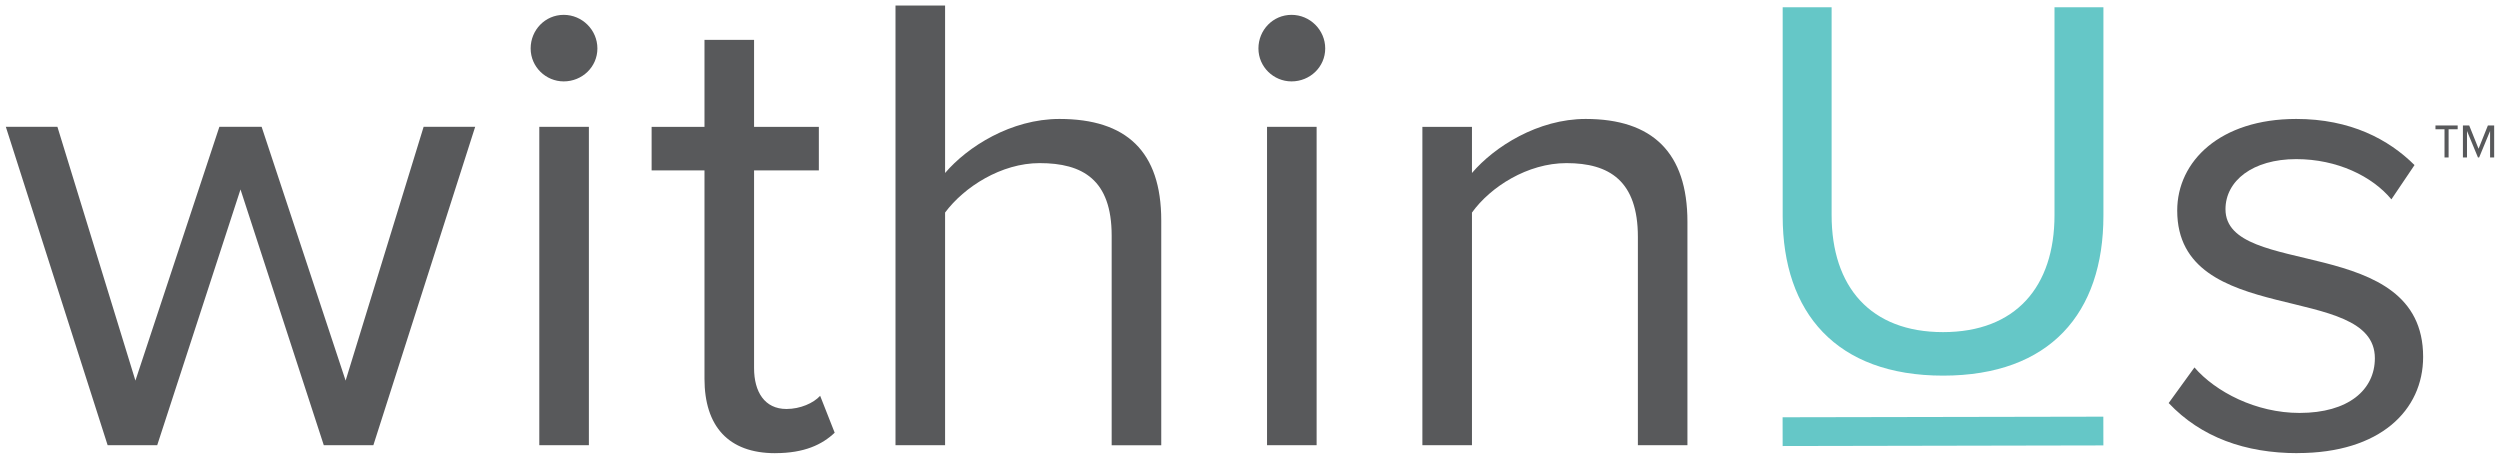
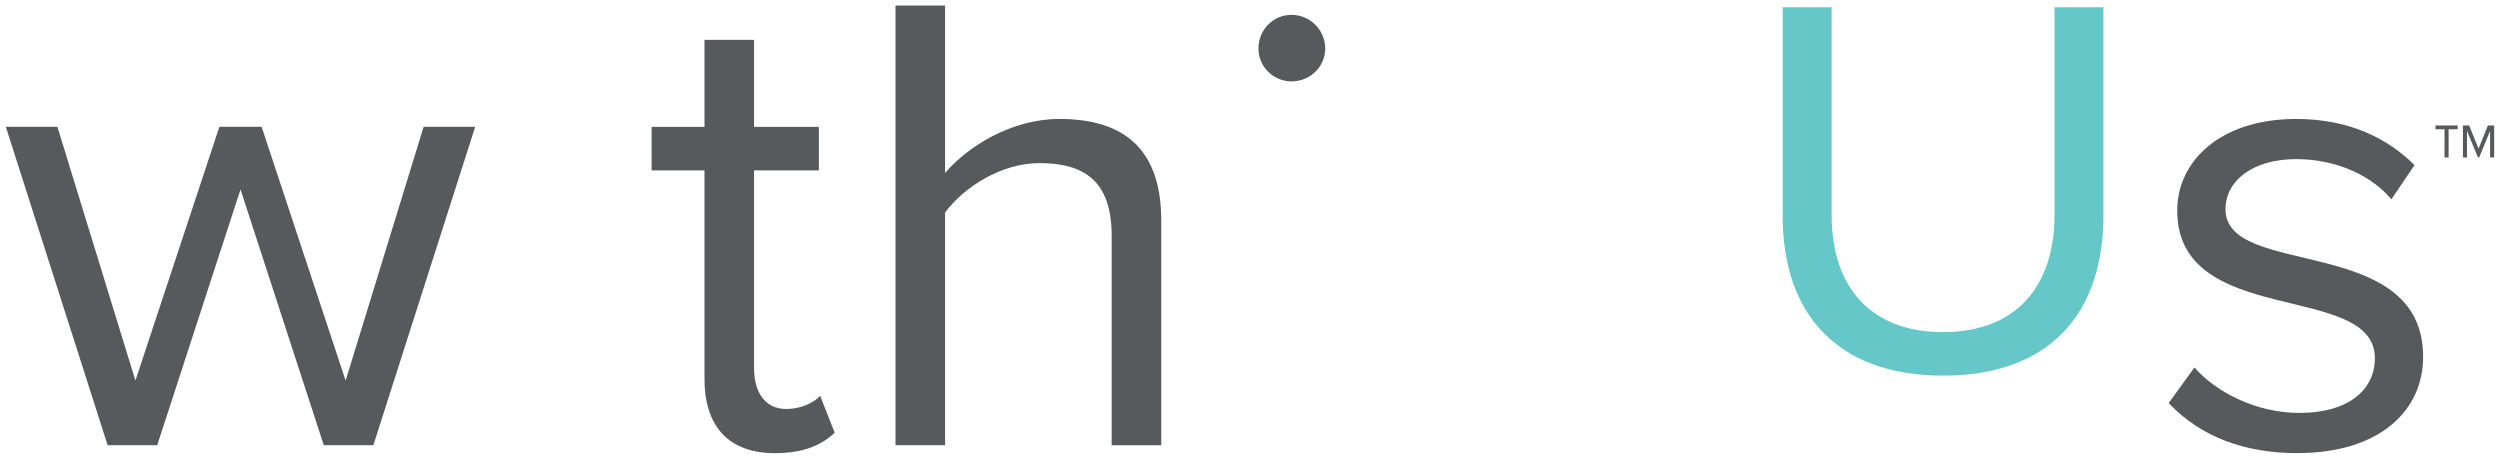
<svg xmlns="http://www.w3.org/2000/svg" fill="none" viewBox="0 0 150 28" height="28" width="150">
  <g id="Withinus">
    <path fill="#65C7C7" d="M116.583 22.538C122.987 22.538 126.205 18.798 126.205 12.943V0.434H123.27V12.908C123.27 17.212 120.934 19.927 116.583 19.927C112.232 19.927 109.897 17.212 109.897 12.908V0.434H106.961V12.978C106.961 18.763 110.179 22.538 116.583 22.538Z" id="Vector" />
-     <path fill="#65C7C7" d="M126.2 25L106.956 25.036L106.959 26.762L126.203 26.725L126.2 25Z" id="Vector_2" />
    <g id="Group">
      <path fill="#58595B" d="M137.852 27.185C142.81 27.185 145.388 24.614 145.388 21.411C145.388 13.975 133.529 16.745 133.529 12.553C133.529 10.853 135.155 9.547 137.773 9.547C140.231 9.547 142.334 10.576 143.484 11.961L144.871 9.905C143.324 8.363 141.026 7.137 137.773 7.137C133.212 7.137 130.633 9.669 130.633 12.634C130.633 19.714 142.492 16.865 142.492 21.492C142.492 23.39 140.906 24.776 137.972 24.776C135.354 24.776 132.936 23.511 131.667 22.047L130.12 24.183C132.064 26.239 134.721 27.189 137.854 27.189" id="Vector_3" />
-       <path fill="#58595B" d="M101.246 26.713V13.306C101.246 9.154 99.145 7.137 95.14 7.137C92.283 7.137 89.667 8.797 88.318 10.379V7.611H85.343V26.713H88.318V12.754C89.428 11.211 91.65 9.787 93.99 9.787C96.566 9.787 98.273 10.855 98.273 14.217V26.713H101.248H101.246Z" id="Vector_4" />
-       <path fill="#58595B" d="M78.997 7.61H76.022V26.712H78.997V7.61Z" id="Vector_5" />
      <path fill="#58595B" d="M77.491 4.884C78.601 4.884 79.513 4.015 79.513 2.907C79.513 1.799 78.601 0.891 77.491 0.891C76.38 0.891 75.506 1.799 75.506 2.907C75.506 4.015 76.417 4.884 77.491 4.884Z" id="Vector_6" />
      <path fill="#58595B" d="M69.675 26.713V13.227C69.675 9.075 67.574 7.137 63.567 7.137C60.673 7.137 58.055 8.797 56.705 10.379V0.334H53.73V26.713H56.705V12.753C57.855 11.211 60.077 9.787 62.377 9.787C64.956 9.787 66.7 10.776 66.7 14.138V26.715H69.675V26.713Z" id="Vector_7" />
      <path fill="#58595B" d="M46.513 27.189C48.259 27.189 49.328 26.676 50.081 25.963L49.209 23.748C48.813 24.185 48.02 24.539 47.187 24.539C45.877 24.539 45.244 23.51 45.244 22.088V10.224H49.131V7.613H45.244V2.392H42.269V7.613H39.097V10.224H42.269V22.722C42.269 25.568 43.697 27.191 46.513 27.191" id="Vector_8" />
-       <path fill="#58595B" d="M35.333 7.61H32.358V26.712H35.333V7.61Z" id="Vector_9" />
-       <path fill="#58595B" d="M33.822 4.884C34.933 4.884 35.844 4.015 35.844 2.907C35.844 1.799 34.933 0.891 33.822 0.891C32.711 0.891 31.839 1.799 31.839 2.907C31.839 4.015 32.751 4.884 33.822 4.884Z" id="Vector_10" />
      <path fill="#58595B" d="M22.402 26.712L28.51 7.61H25.417L20.737 22.836L15.698 7.61H13.162L8.125 22.836L3.445 7.61H0.35L6.458 26.712H9.433L14.43 11.367L19.427 26.712H22.402Z" id="Vector_11" />
    </g>
    <path fill="#58595B" d="M146.916 7.754V9.449H146.671V7.754H146.128V7.527H147.46V7.754H146.916ZM149.405 9.449V7.859L148.748 9.449H148.678L148.02 7.859V9.449H147.775V7.527H148.152L148.713 8.925L149.274 7.527H149.65V9.449H149.405Z" id="Vector_12" />
  </g>
</svg>